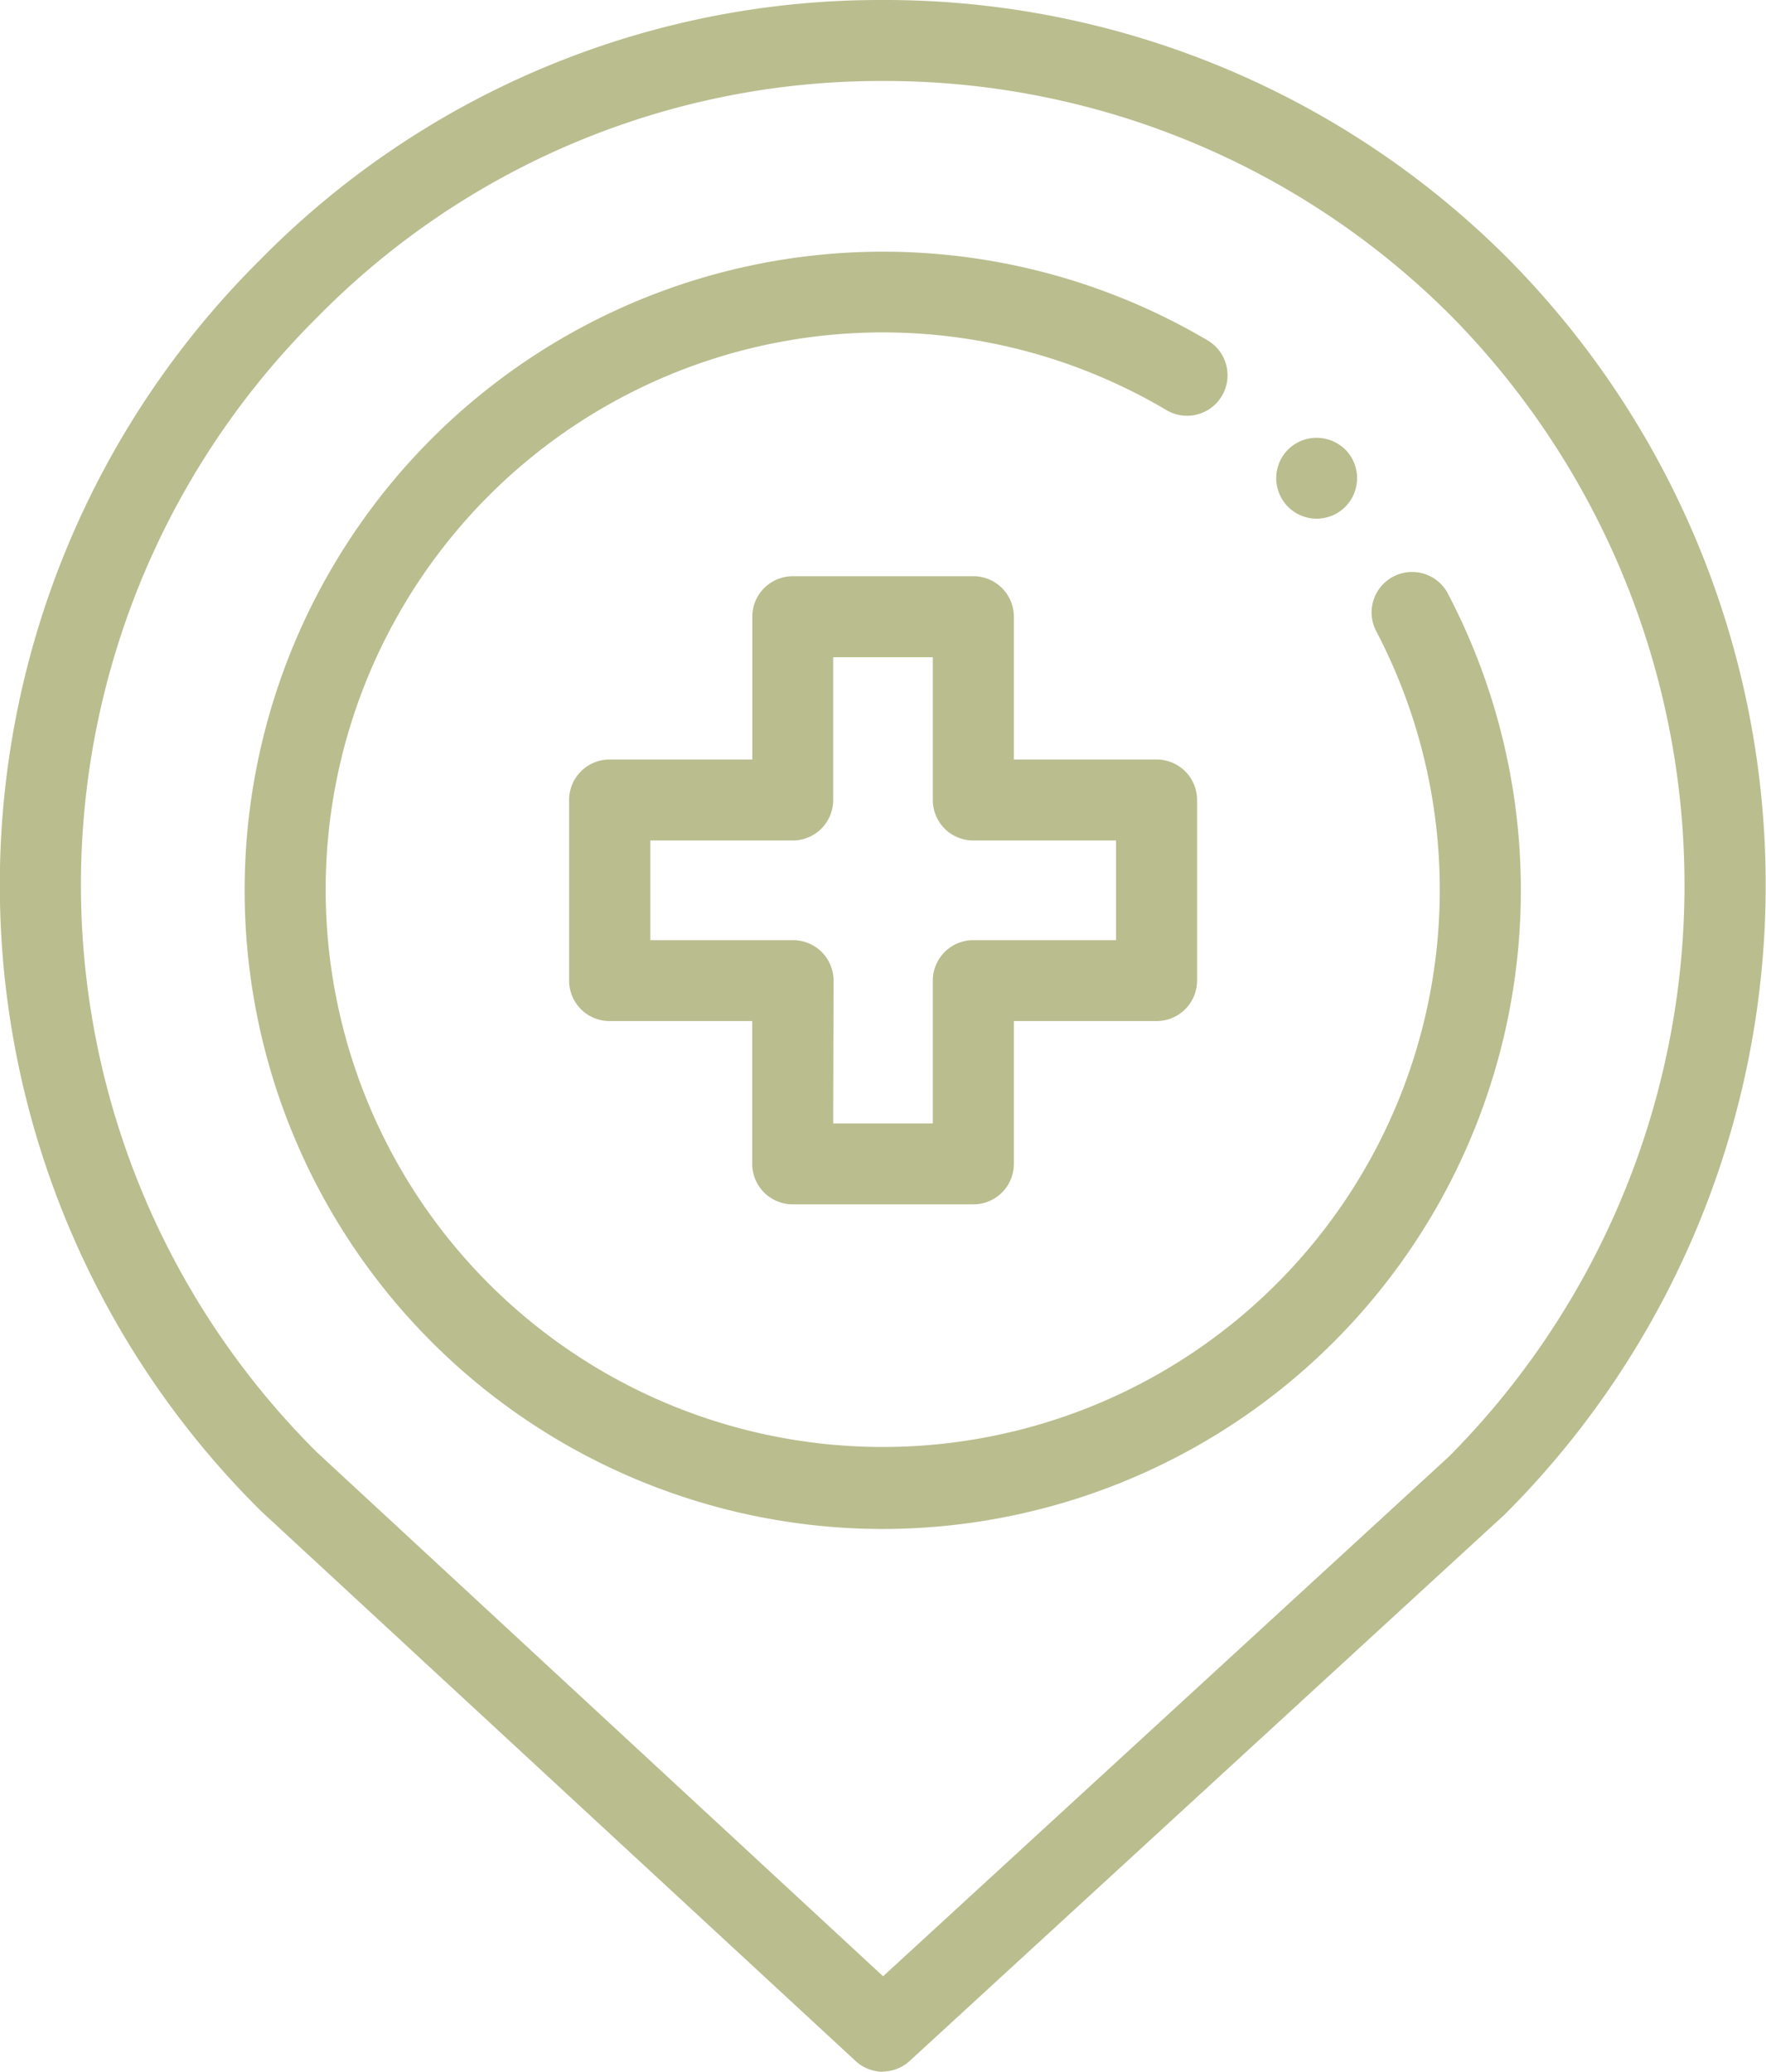
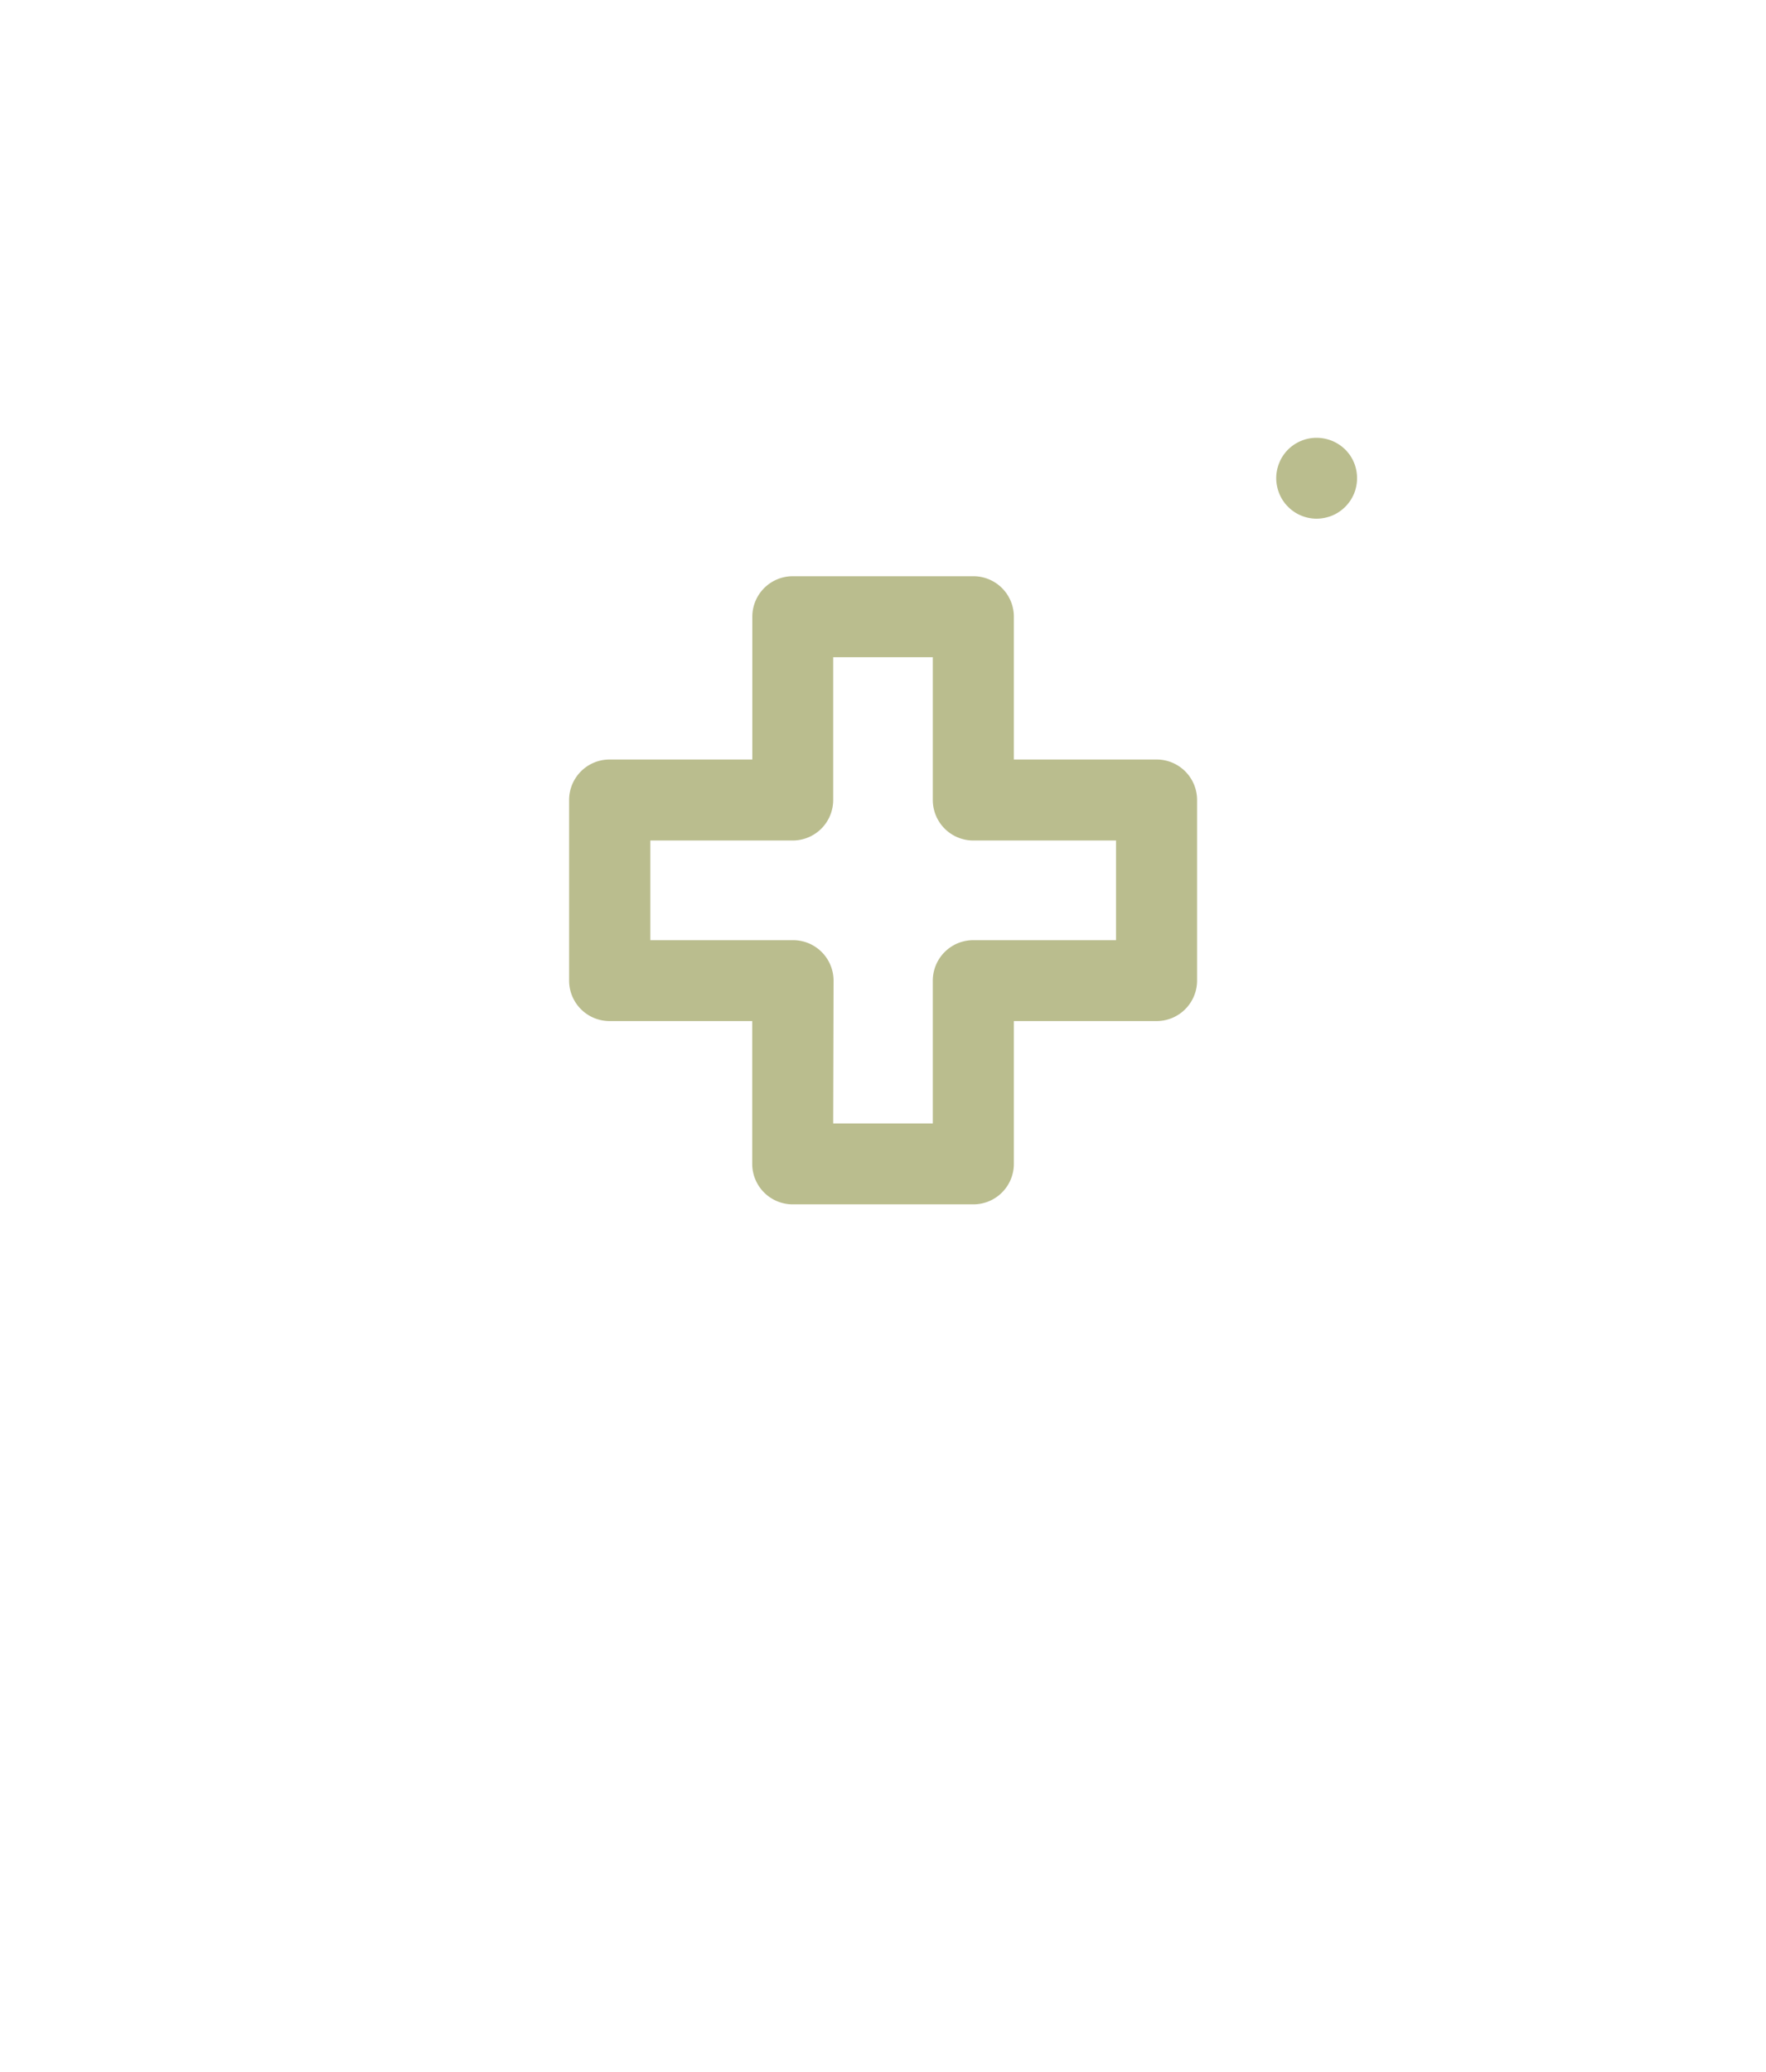
<svg xmlns="http://www.w3.org/2000/svg" width="19.5" height="22.867" viewBox="0 0 19.5 22.867">
  <g transform="translate(-0.5 0)">
-     <path d="M10.247,22.867a.446.446,0,0,1-.3-.119L3.384,16.68l-.012-.012a9.72,9.72,0,0,1,0-13.8A9.6,9.6,0,0,1,10.221,0h.032a9.718,9.718,0,0,1,6.915,2.871l0,0a9.82,9.82,0,0,1-.049,13.841l-.014.013-6.56,6.022a.446.446,0,0,1-.3.118ZM4,16.03l6.251,5.783L16.5,16.076A8.947,8.947,0,0,0,16.536,3.5,8.831,8.831,0,0,0,10.224.894,8.717,8.717,0,0,0,4.005,3.5,8.827,8.827,0,0,0,4,16.03Zm0,0" transform="translate(0)" fill="#babd8e" />
    <path d="M316.443,109.068a.44.44,0,0,1-.17-.034.426.426,0,0,1-.077-.041.446.446,0,0,1-.068-.056.417.417,0,0,1-.056-.068.45.45,0,0,1-.041-.077.457.457,0,0,1-.025-.084.425.425,0,0,1,0-.175.444.444,0,0,1,.025-.083.435.435,0,0,1,.041-.077.439.439,0,0,1,.123-.123.436.436,0,0,1,.077-.041.444.444,0,0,1,.258-.025.466.466,0,0,1,.084.025.45.45,0,0,1,.077.041.419.419,0,0,1,.068.055.438.438,0,0,1,.056.068.425.425,0,0,1,.041.077.451.451,0,0,1,.025.258.457.457,0,0,1-.025.084.449.449,0,0,1-.242.242.467.467,0,0,1-.084.025A.452.452,0,0,1,316.443,109.068Zm0,0" transform="translate(-301.405 -103.343)" fill="#babd8e" />
-     <path d="M68,76.282A7.049,7.049,0,1,1,71.6,63.17a.447.447,0,0,1-.457.768,6.151,6.151,0,1,0,2.3,2.421.447.447,0,0,1,.79-.417A7.051,7.051,0,0,1,68,76.282Zm0,0" transform="translate(-57.754 -59.406)" fill="#babd8e" />
    <path d="M145.666,149.357h-1.994a.447.447,0,0,1-.447-.447v-1.576H141.65a.447.447,0,0,1-.447-.447v-1.993a.447.447,0,0,1,.447-.447h1.576v-1.576a.447.447,0,0,1,.447-.447h1.994a.447.447,0,0,1,.447.447v1.576h1.576a.447.447,0,0,1,.447.447v1.993a.447.447,0,0,1-.447.447h-1.576v1.576A.447.447,0,0,1,145.666,149.357Zm-1.547-.893h1.1v-1.576a.447.447,0,0,1,.447-.447h1.576v-1.1h-1.576a.447.447,0,0,1-.447-.447v-1.576h-1.1v1.576a.447.447,0,0,1-.447.447H142.1v1.1h1.576a.447.447,0,0,1,.447.447Zm0,0" transform="translate(-134.419 -136.064)" fill="#babd8e" />
  </g>
</svg>